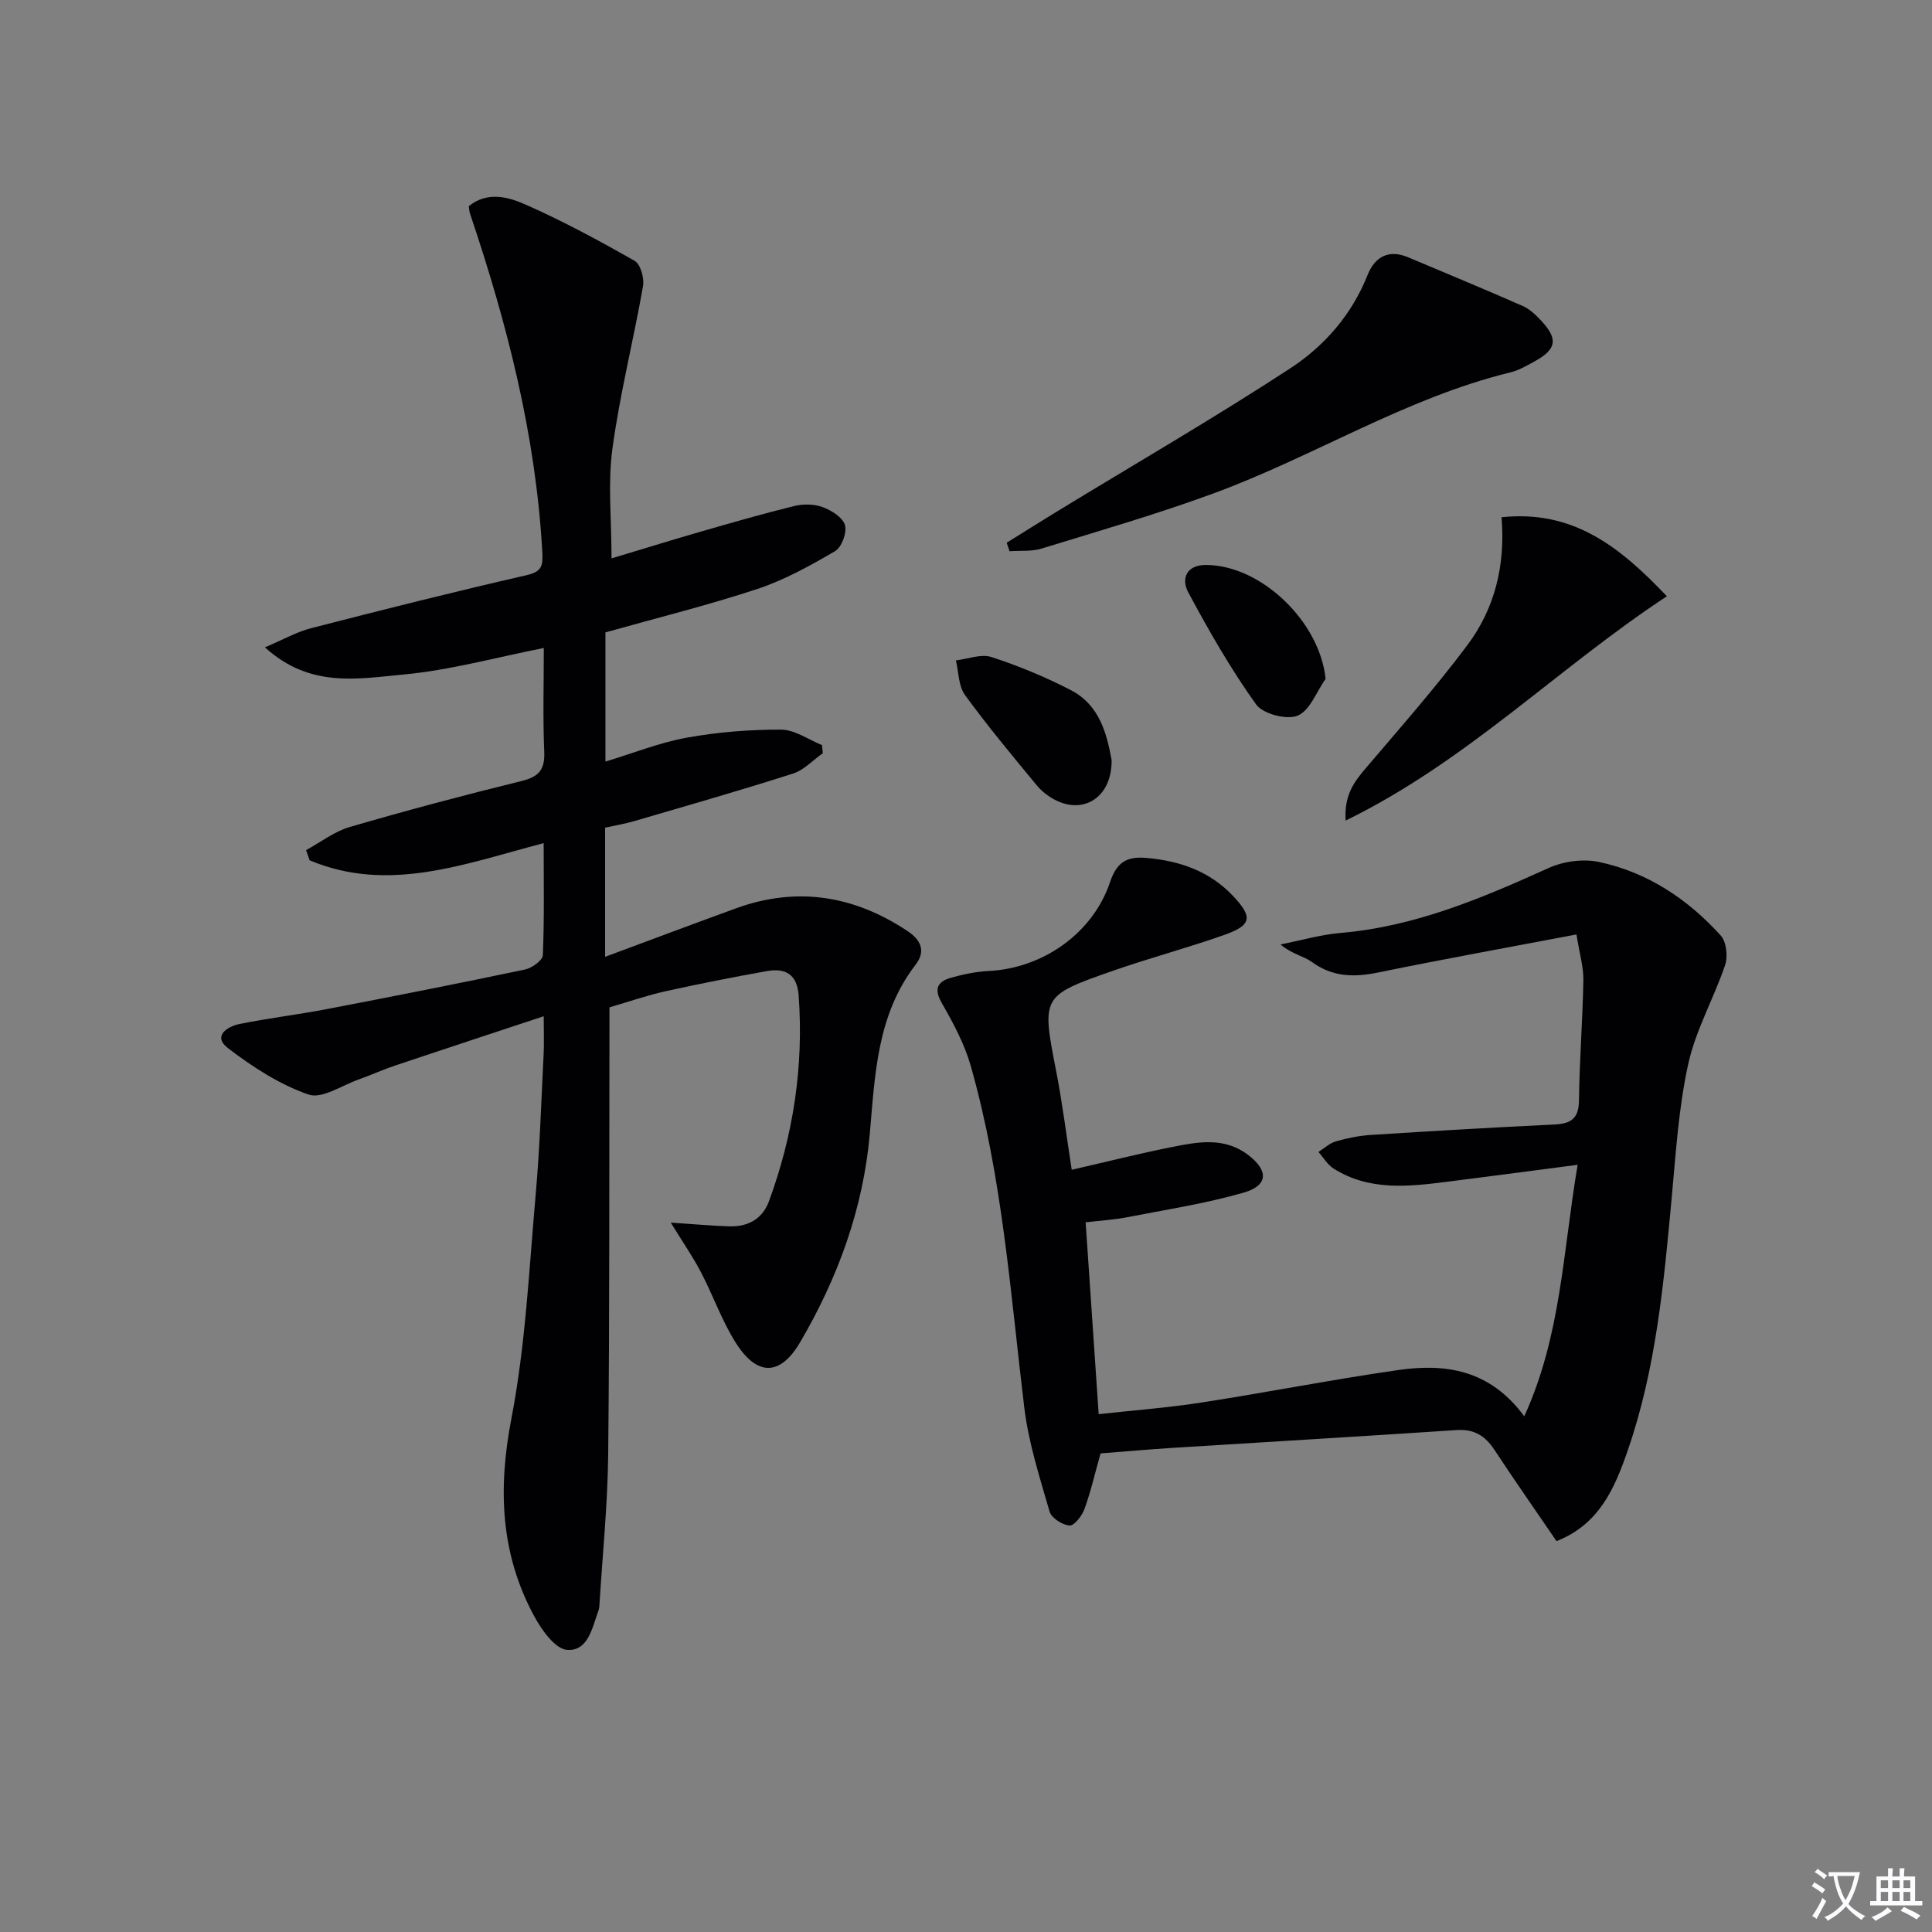
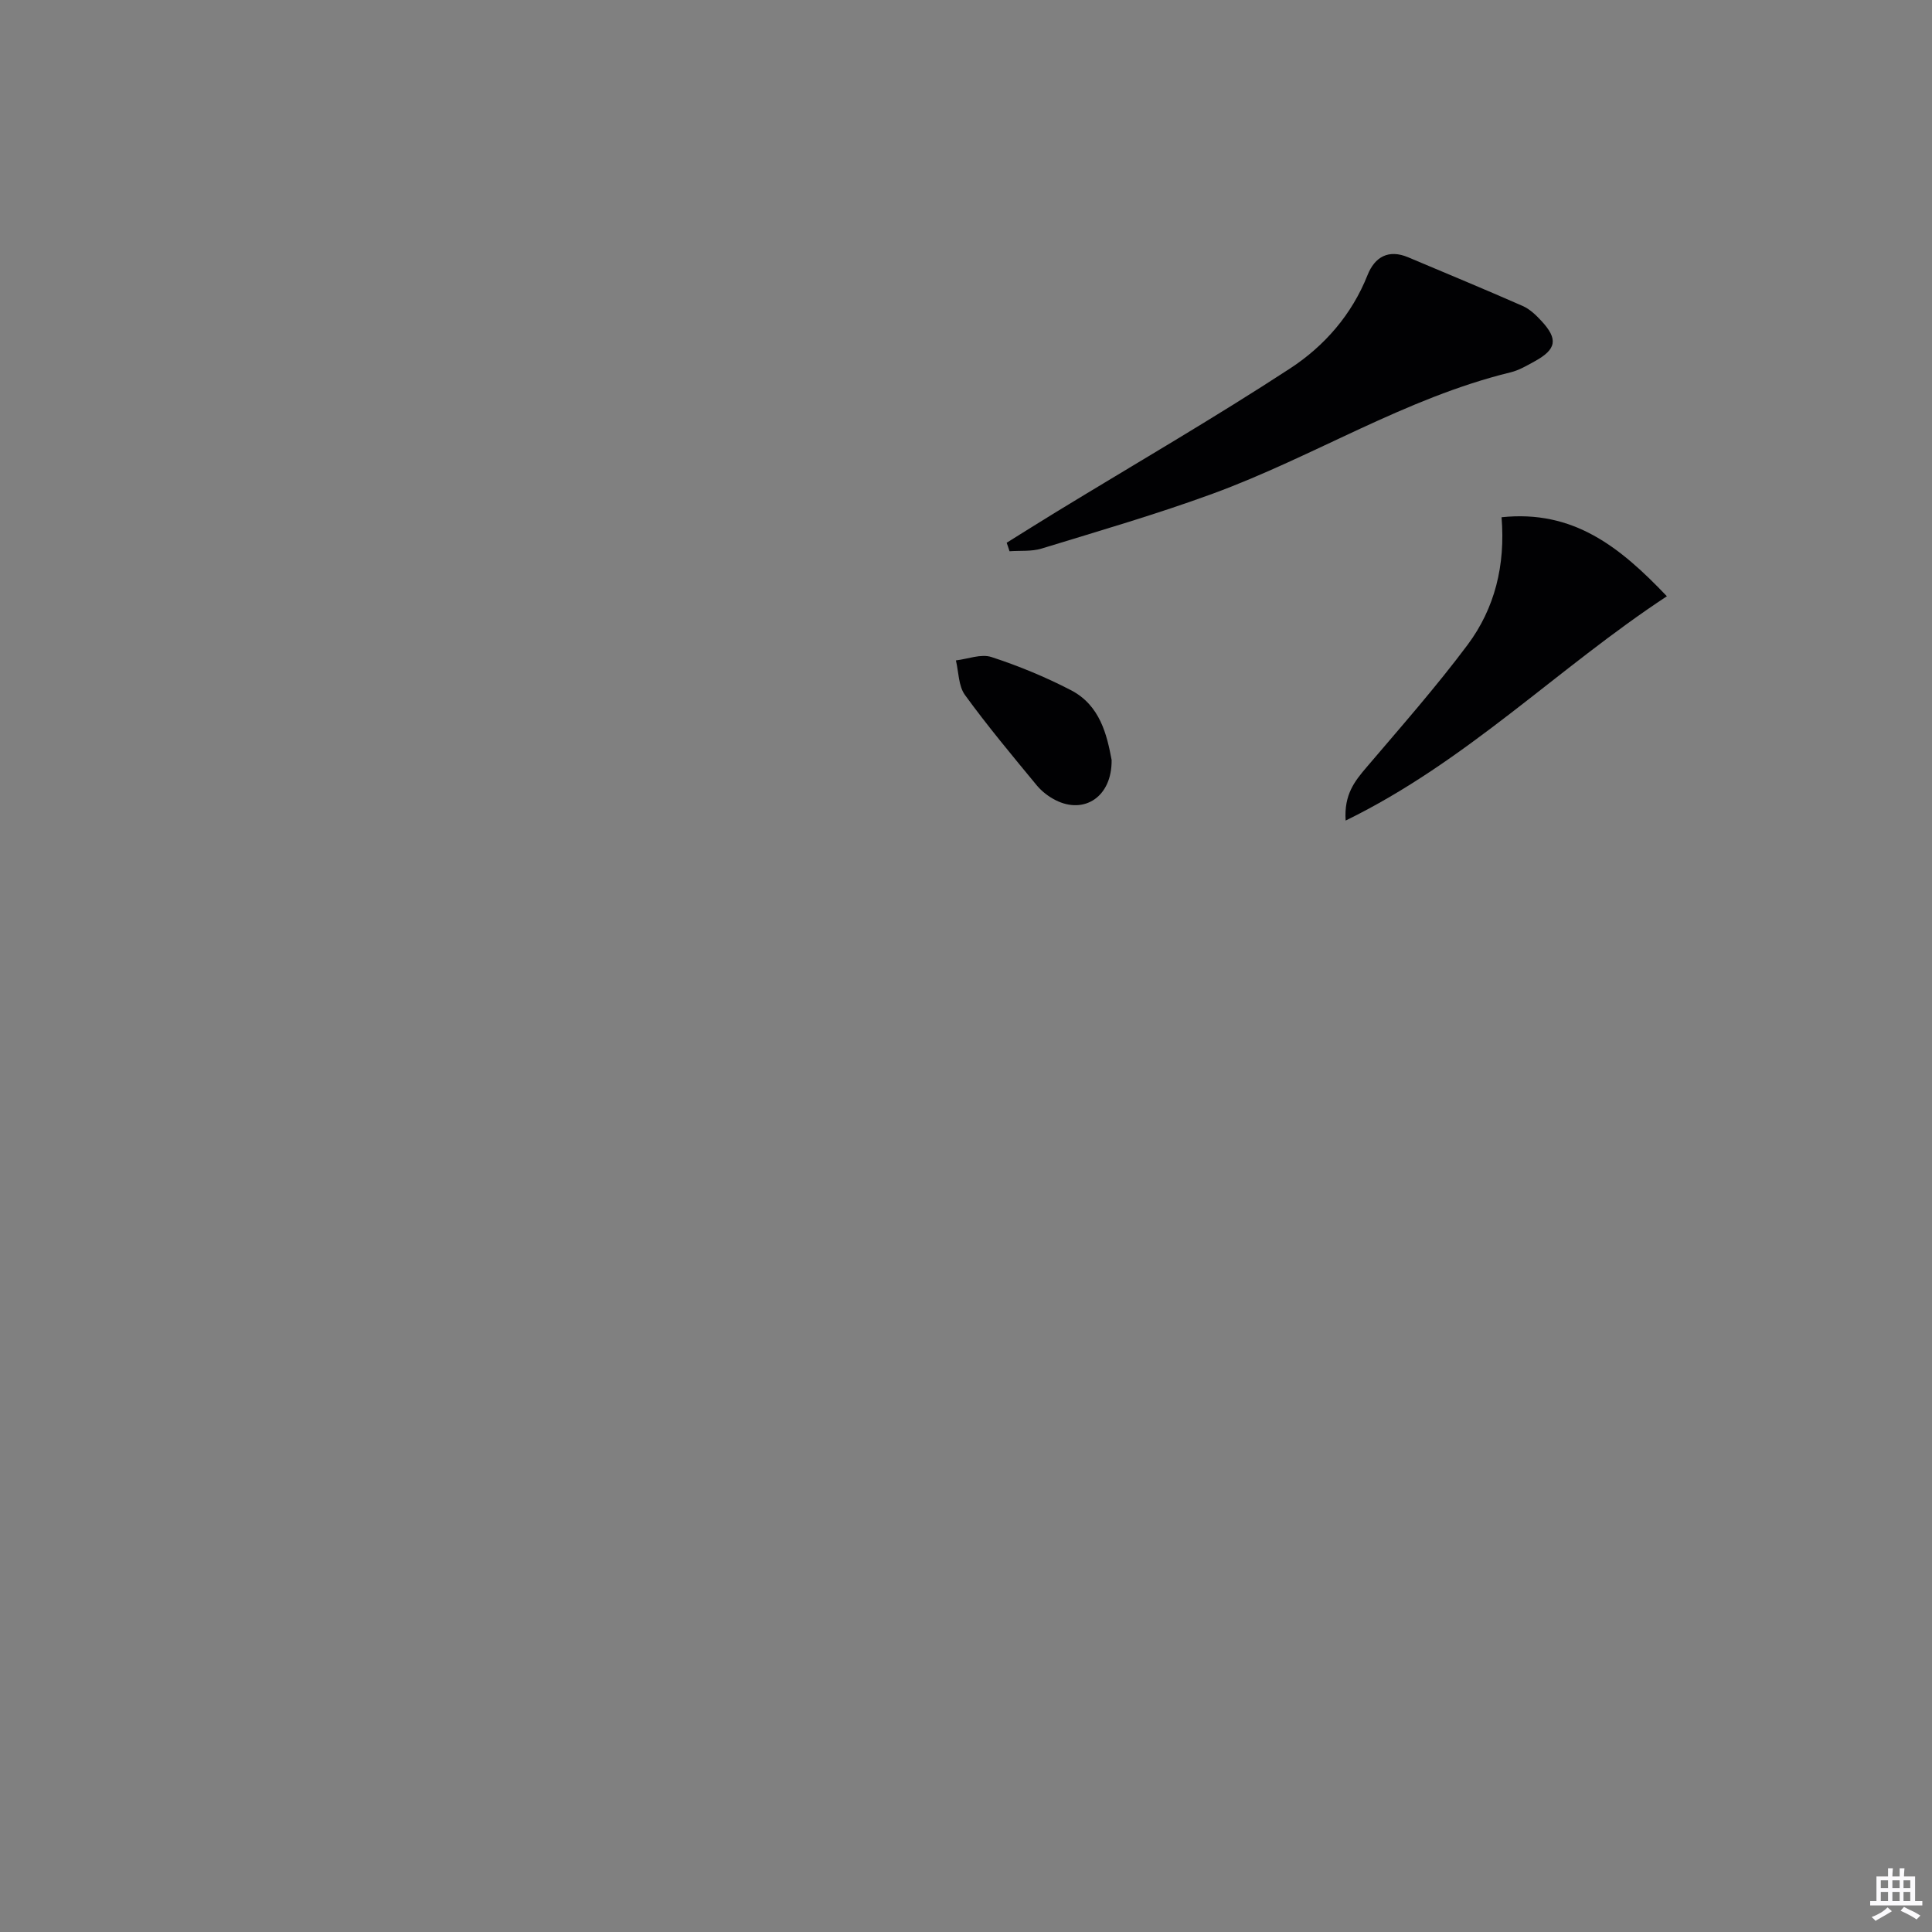
<svg xmlns="http://www.w3.org/2000/svg" enable-background="new 0 0 400 400" viewBox="0 0 400 400">
  <rect x="0" y="0" width="400" height="400" fill="#808080" stroke="none" />
-   <path d="m377.9 391.2c-.2.3-.4.5-.6.8-.7-.6-1.4-1-2.2-1.5.2-.3.4-.5.5-.8.6.4 1.4.8 2.3 1.5zm-1.8 6.1c-.2-.2-.5-.4-.9-.6.4-.6.8-1.2 1.2-1.9s.7-1.3.9-1.9c.3.3.5.5.8.7-.7 1.3-1.4 2.6-2 3.7zm2.2-9c-.3.3-.5.5-.6.8-.6-.6-1.3-1.1-2-1.5.3-.3.5-.5.6-.7.6.5 1.3.9 2 1.4zm.3.2v-.9h2 4.5c-.3 1.3-.6 2.5-1 3.6s-.9 2.1-1.4 3c.4.5 1 1 1.6 1.4s1.2.8 1.9 1.1c-.3.2-.5.4-.8.8-.4-.3-1-.7-1.6-1.2s-1.2-1.1-1.6-1.6c-.5.6-1.1 1.1-1.7 1.6s-1.4.9-2.1 1.4c-.1-.3-.3-.5-.7-.8.6-.2 1.2-.5 1.9-1s1.4-1.1 2-1.8c-.5-.8-.9-1.6-1.2-2.5s-.6-2-.8-3.2c-.4.1-.7.1-1 .1zm2.5 2.7c.3 1 .7 1.7 1 2.2.3-.5.6-1.1 1-2s.6-1.9.9-3h-3.2-.4c.1.9.3 1.8.7 2.8z" fill="#fbfafc" />
  <path d="m396.5 388.5v1.5 3.6h1.5v.9c-.4 0-1 0-1.7 0h-7.9c-.5 0-.9 0-1.2 0v-.9h1.3v-3.5c0-.7 0-1.2 0-1.6h2.4c0-.8 0-1.4 0-1.7h1c0 .3-.1.8-.1 1.7h1.5c0-.8 0-1.4 0-1.7h1c0 .3-.1.9-.1 1.7zm-8.2 9.2c-.2-.3-.5-.5-.8-.8.8-.3 1.4-.6 1.9-.9s1-.7 1.4-1.1c.3.3.6.5.9.8-1.6 1-2.8 1.6-3.4 2zm2.6-6.8v-1.6h-1.5v1.6zm0 2.7v-1.9h-1.5v1.9zm2.4-2.7v-1.6h-1.5v1.6zm0 2.7v-1.9h-1.5v1.9zm.2 2 .7-.8c.4.2.9.5 1.6.8s1.3.7 1.8 1c-.3.3-.5.5-.8.8-.4-.3-1.5-1-3.3-1.8zm2-4.7v-1.6h-1.4v1.6zm0 2.7v-1.9h-1.4v1.9z" fill="#fbfafc" />
  <g fill="#010103">
-     <path d="m138.87 253.13c4.86.32 8.45.65 12.04.77 3.87.14 6.92-1.47 8.29-5.18 5.05-13.73 7.21-27.89 6.16-42.54-.32-4.5-2.74-5.81-6.61-5.12-7.01 1.25-14.01 2.63-20.97 4.17-3.71.82-7.32 2.08-11.6 3.33v4.56c-.06 29.32.04 58.65-.26 87.97-.11 10.43-1.18 20.85-1.82 31.28-.02.33-.05.68-.16.98-1.32 3.54-2.11 8.55-6.53 8.24-2.45-.18-5.25-4.09-6.78-6.92-7.04-12.96-7.55-26.45-4.75-40.98 2.94-15.27 3.66-30.98 5.04-46.53.85-9.59 1.14-19.23 1.63-28.85.12-2.28.02-4.58.02-7.91-10.74 3.56-20.76 6.85-30.77 10.21-2.51.84-4.93 1.96-7.43 2.84-3.53 1.23-7.71 4.14-10.51 3.16-5.97-2.07-11.59-5.72-16.67-9.61-3.2-2.45-.2-4.46 2.39-4.99 6.01-1.22 12.13-1.94 18.15-3.1 13.68-2.62 27.34-5.32 40.96-8.18 1.43-.3 3.65-1.89 3.7-2.96.32-7.6.17-15.22.17-23.21-16.38 4.29-32.11 10.42-48.45 3.56-.25-.7-.49-1.41-.74-2.11 3.01-1.63 5.84-3.86 9.05-4.79 11.78-3.44 23.65-6.59 35.57-9.52 3.56-.88 4.84-2.32 4.69-6.02-.3-7.12-.09-14.25-.09-21.52-10.05 1.98-19.51 4.62-29.13 5.5-9.28.85-19.29 2.88-28.61-5.64 3.8-1.6 6.59-3.2 9.59-3.97 14.77-3.8 29.57-7.53 44.44-10.93 3.35-.76 3.56-1.9 3.39-5-1.36-24.1-7.29-47.17-14.96-69.9-.15-.46-.16-.97-.25-1.54 3.86-3.11 8.18-1.92 11.79-.31 7.73 3.42 15.2 7.45 22.55 11.64 1.22.7 2.02 3.59 1.73 5.24-1.98 11.25-4.81 22.38-6.34 33.69-.97 7.15-.18 14.55-.18 22.67 6.2-1.86 12.16-3.72 18.16-5.45 6.51-1.88 13.03-3.76 19.61-5.38 1.87-.46 4.14-.45 5.91.2 1.84.68 4.18 2.13 4.65 3.73.45 1.53-.68 4.6-2.05 5.4-5.13 3-10.43 5.95-16.04 7.81-10.21 3.38-20.69 5.97-31.5 9.01v26.75c5.71-1.73 11.16-3.92 16.81-4.95 6.42-1.16 13.03-1.69 19.55-1.67 2.83.01 5.65 2.07 8.47 3.2.06.56.12 1.12.18 1.68-2.05 1.44-3.9 3.49-6.17 4.22-10.88 3.48-21.87 6.62-32.84 9.83-1.9.56-3.87.88-6.07 1.37v26.74c9.46-3.51 18.26-6.83 27.1-10.04 12.61-4.58 24.41-2.66 35.47 4.68 2.74 1.82 3.94 4.1 1.7 7.01-7.99 10.39-8.39 22.74-9.47 35.02-1.37 15.48-6.61 29.81-14.43 43.14-4.1 6.98-8.86 7.08-13.27.17-2.92-4.58-4.72-9.85-7.26-14.69-1.7-3.26-3.82-6.31-6.25-10.26z" />
-     <path d="m227.86 300.91c-1.21 4.29-2.05 8.01-3.35 11.56-.51 1.39-2.12 3.45-3.08 3.37-1.49-.12-3.74-1.55-4.12-2.87-2.06-7.12-4.37-14.29-5.25-21.6-2.87-23.72-4.51-47.62-11.09-70.73-1.29-4.53-3.62-8.85-5.98-12.97-1.67-2.92-.92-4.43 1.85-5.22 2.53-.72 5.17-1.28 7.79-1.41 11.24-.55 21.6-7.75 25.19-18.4 1.39-4.12 3.42-5.39 7.62-5.01 6.9.62 12.98 2.74 17.81 7.83 4.16 4.39 3.93 6.08-1.7 8.08-7.66 2.72-15.54 4.79-23.21 7.48-14.8 5.18-14.68 5.27-11.64 20.92 1.26 6.48 2.07 13.04 3.19 20.25 7.27-1.67 13.97-3.36 20.74-4.71 5.37-1.07 10.85-2.13 15.8 1.65 4.22 3.22 4.18 6.31-.94 7.79-7.92 2.28-16.15 3.54-24.27 5.12-2.58.5-5.23.65-8.45 1.03.89 13.17 1.77 26.05 2.7 39.72 7.3-.81 14.34-1.33 21.28-2.41 13.61-2.11 27.13-4.77 40.76-6.73 9.74-1.4 18.95-.1 26.07 9.58 7.6-16.62 7.97-33.76 11.05-52.07-9.57 1.25-18.17 2.4-26.78 3.48-8.13 1.03-16.3 2-23.74-2.7-1.27-.8-2.11-2.28-3.14-3.44 1.21-.76 2.32-1.83 3.64-2.2 2.38-.68 4.85-1.18 7.32-1.33 12.61-.8 25.22-1.55 37.84-2.15 3.4-.16 5.09-1.15 5.14-4.95.1-8.31.76-16.62.91-24.93.05-2.72-.79-5.45-1.43-9.47-14.13 2.69-27.59 5.11-40.98 7.86-4.98 1.02-9.42 1.01-13.74-2.12-1.79-1.3-4.24-1.68-6.55-3.67 4.16-.82 8.28-2.03 12.47-2.39 15.38-1.31 29.23-7.19 43.06-13.45 3.07-1.39 7.14-1.93 10.4-1.24 10.04 2.13 18.38 7.68 25.22 15.24 1.17 1.3 1.5 4.32.9 6.09-2.33 6.9-6.08 13.43-7.63 20.46-1.99 9.02-2.57 18.37-3.42 27.62-1.64 17.72-3.24 35.44-9.1 52.39-2.67 7.73-5.85 15.33-14.76 18.81-4.3-6.3-8.67-12.53-12.85-18.89-1.91-2.9-4.19-4.34-7.8-4.1-19.73 1.31-39.47 2.47-59.21 3.71-4.81.31-9.61.74-14.54 1.12z" />
    <path d="m208.42 112.37c3.46-2.15 6.9-4.33 10.38-6.45 16.13-9.84 32.5-19.32 48.32-29.65 7.07-4.62 12.76-11.11 16.02-19.33 1.49-3.74 4.33-5.39 8.41-3.67 7.91 3.34 15.85 6.62 23.71 10.08 1.46.64 2.75 1.88 3.86 3.08 3.52 3.79 3.15 5.9-1.42 8.4-1.59.87-3.22 1.84-4.96 2.26-21.79 5.32-40.79 17.48-61.62 25.11-11.65 4.27-23.59 7.73-35.46 11.37-2.08.64-4.43.4-6.65.56-.18-.59-.38-1.17-.59-1.76z" />
    <path d="m310.88 107.09c14.84-1.56 24.46 6.09 34.23 16.36-22.62 14.87-41.4 34.18-66.51 46.44-.36-5.42 1.9-8.18 4.35-11.06 7.1-8.34 14.36-16.58 20.91-25.34 5.61-7.53 7.84-16.42 7.02-26.4z" />
    <path d="m230.15 157.34c.09 7.64-5.67 11.32-11.59 8.33-1.45-.73-2.86-1.81-3.9-3.06-5.07-6.15-10.2-12.28-14.88-18.73-1.35-1.86-1.29-4.74-1.87-7.15 2.47-.29 5.2-1.4 7.35-.7 5.62 1.83 11.16 4.12 16.42 6.84 6.11 3.14 7.5 9.32 8.47 14.47z" />
-     <path d="m274.45 140.54c-1.88 2.67-3.25 6.59-5.8 7.63-2.27.93-7.18-.36-8.6-2.34-5.24-7.33-9.76-15.22-14.03-23.18-1.49-2.77-.46-5.7 3.68-5.68 11.42.04 23.54 11.73 24.75 23.57z" />
  </g>
</svg>